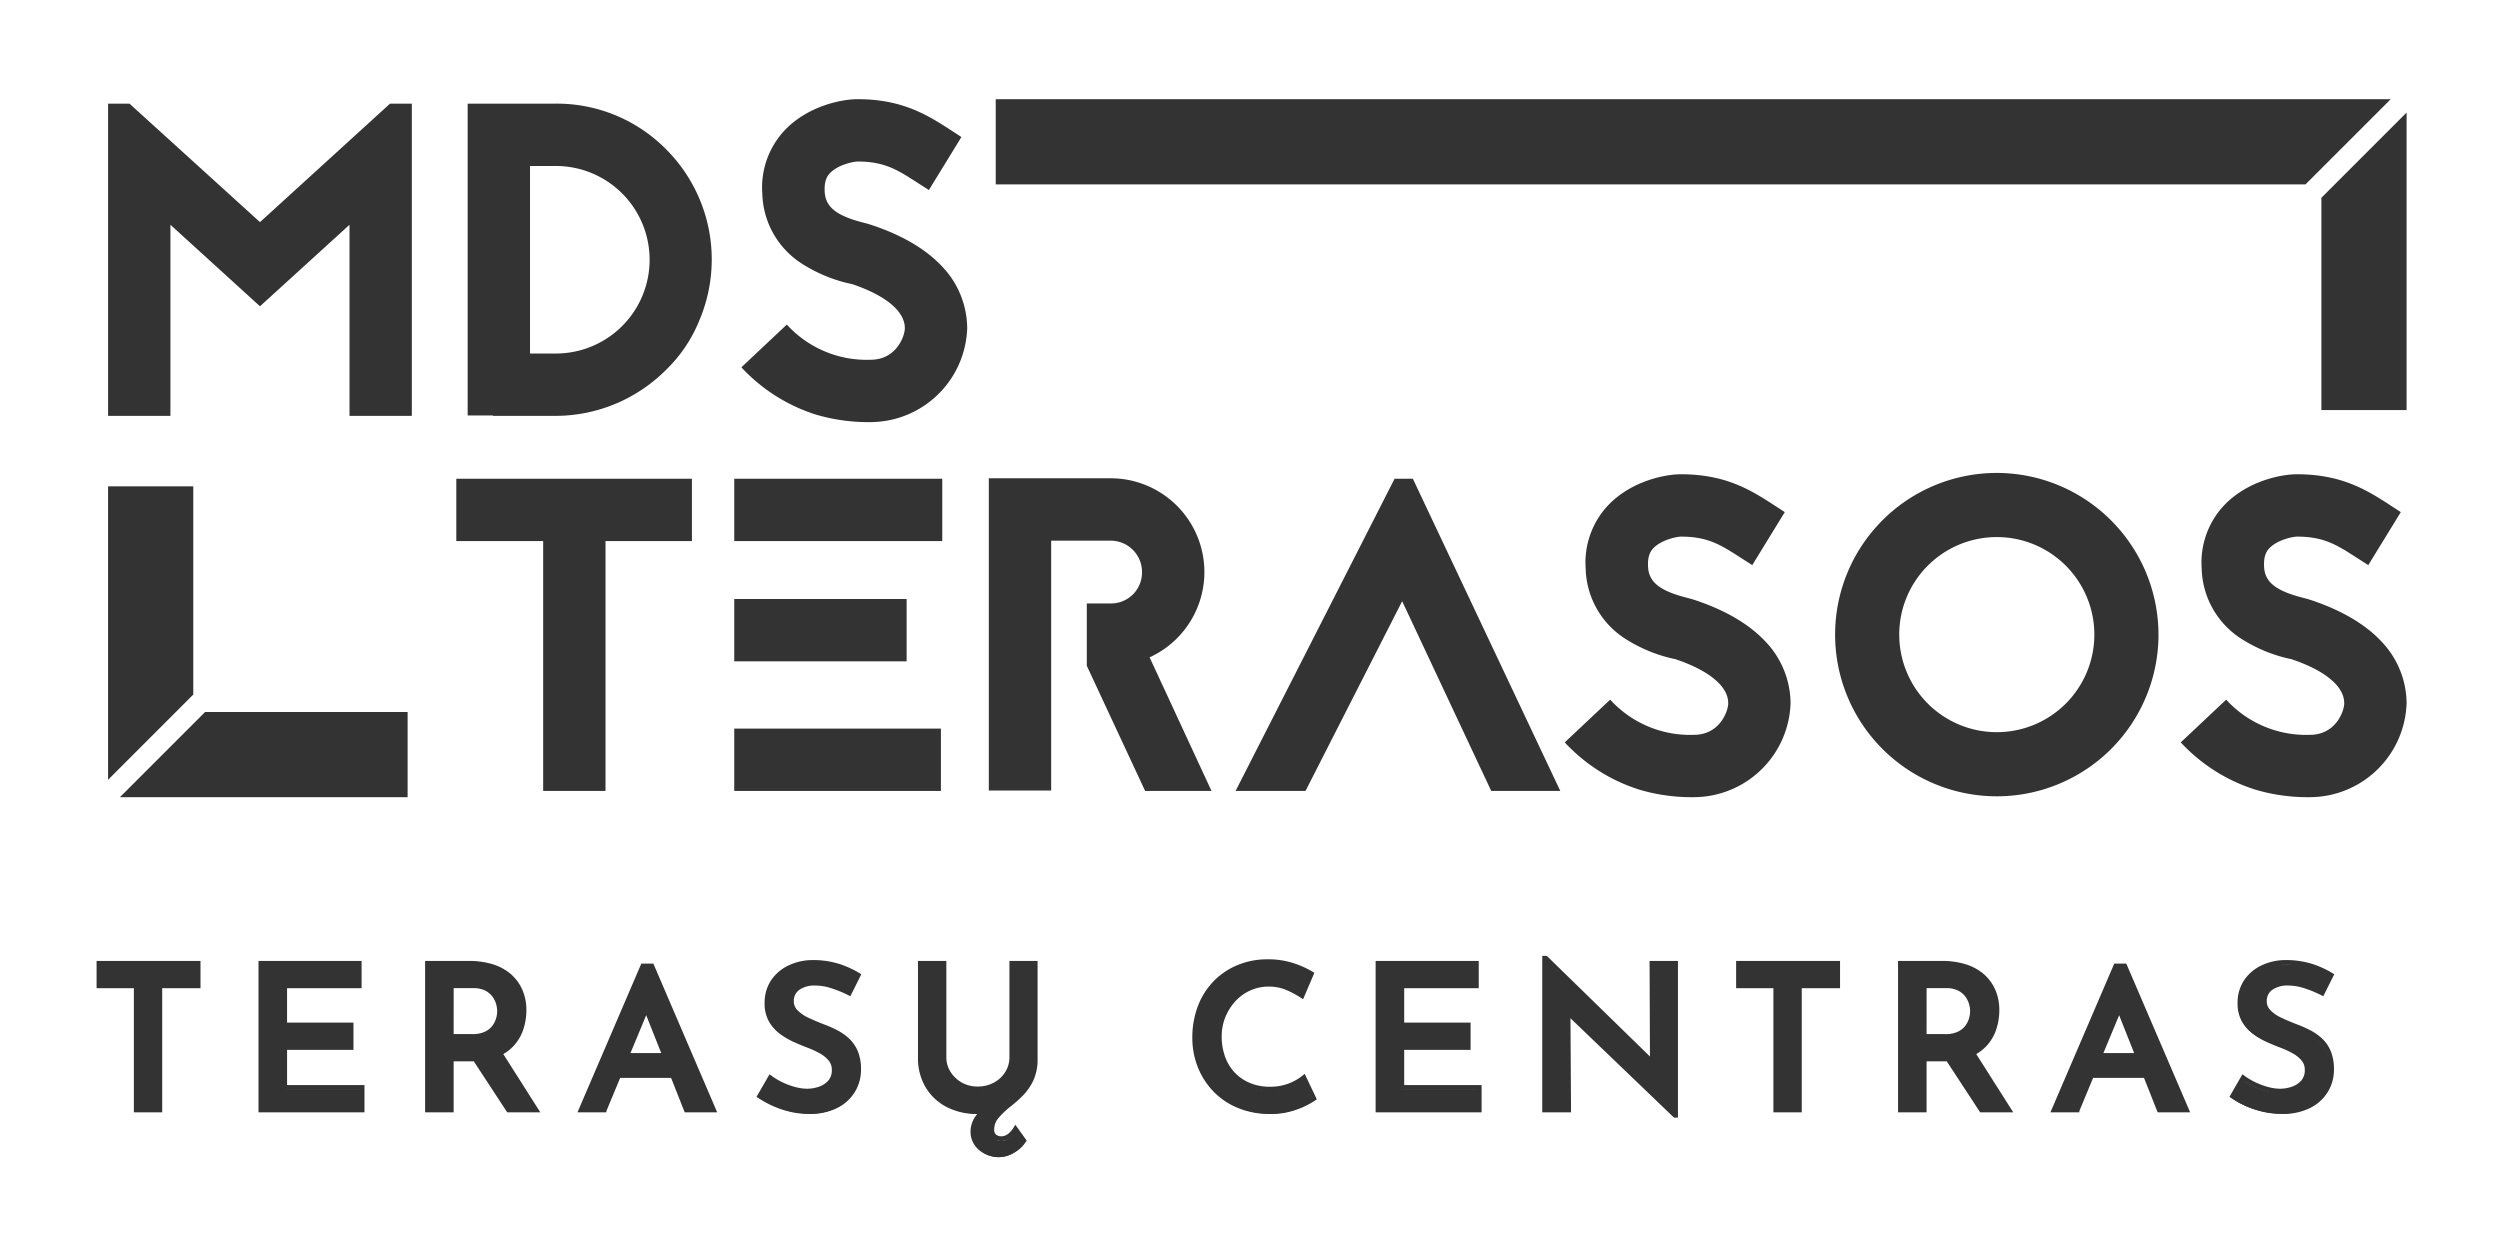
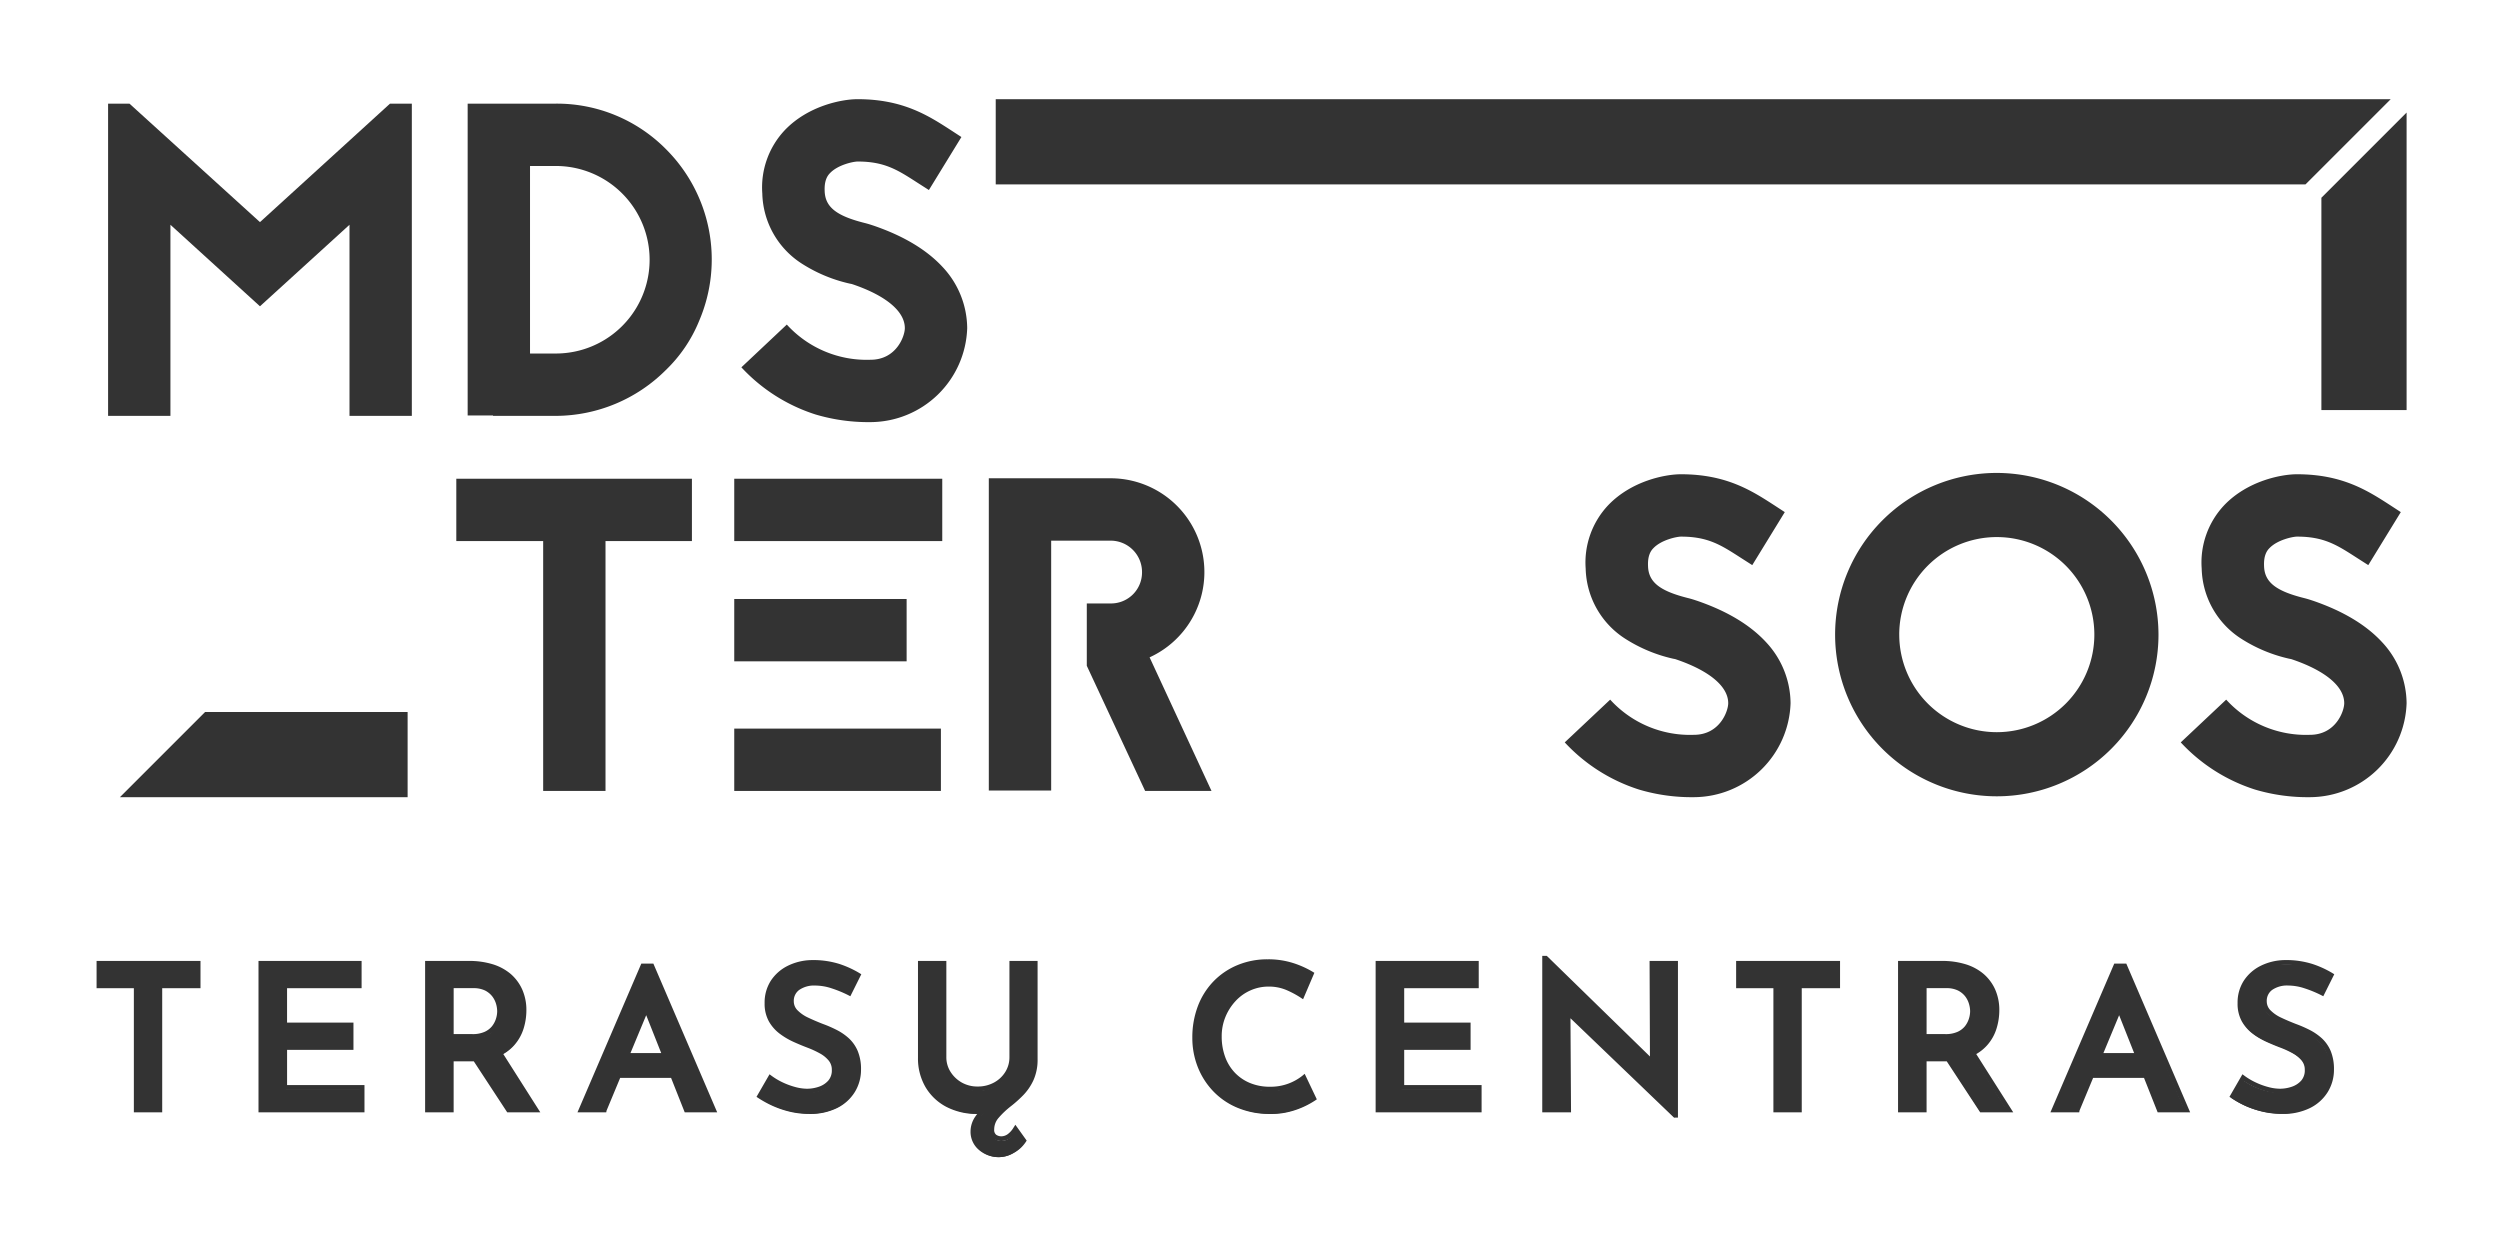
<svg xmlns="http://www.w3.org/2000/svg" xmlns:ns1="http://sodipodi.sourceforge.net/DTD/sodipodi-0.dtd" xmlns:ns2="http://www.inkscape.org/namespaces/inkscape" width="400" height="200" viewBox="0 0 400 200" version="1.1" id="svg1" ns1:docname="mds_terasos.svg" ns2:version="1.3.2 (091e20e, 2023-11-25, custom)">
  <defs id="defs1" />
  <g id="Group_19682" data-name="Group 19682" transform="matrix(0.525,0,0,0.525,-226.433,-746.08)" style="fill:#333333;fill-opacity:1">
    <g id="Group_19640" data-name="Group 19640" transform="translate(460.74,1712.419)" style="fill:#333333;fill-opacity:1">
      <path id="Subtraction_5" data-name="Subtraction 5" d="m 273.542,60.518 a 8.365,8.365 0 0 1 -5.7,-2.015 6.673,6.673 0 0 1 -2.294,-5.239 7.068,7.068 0 0 1 0.868,-3.317 8.234,8.234 0 0 1 2.356,-2.759 c -0.376,0.042 -0.981,0.062 -1.8,0.062 a 19.463,19.463 0 0 1 -9.114,-2.077 14.926,14.926 0 0 1 -6.137,-5.859 17.08,17.08 0 0 1 -2.171,-8.618 V 1.618 h 7.192 V 30.51 a 9.148,9.148 0 0 0 1.364,4.836 10.147,10.147 0 0 0 3.72,3.565 10.318,10.318 0 0 0 5.146,1.333 10.939,10.939 0 0 0 5.3,-1.3 9.855,9.855 0 0 0 3.751,-3.534 9.258,9.258 0 0 0 1.363,-4.9 V 1.618 h 7.131 v 29.45 a 14.066,14.066 0 0 1 -2.139,7.967 26.549,26.549 0 0 1 -5.8,6.045 27.049,27.049 0 0 0 -3.937,3.875 5.977,5.977 0 0 0 -1.334,3.751 2.7,2.7 0 0 0 0.806,2.17 3.071,3.071 0 0 0 2.046,0.682 c 1.646,0 3.107,-1 4.34,-2.976 l 2.543,3.6 a 9.391,9.391 0 0 1 -3.348,3.1 8.422,8.422 0 0 1 -4.152,1.236 z m 205.9,-12.152 h -0.185 l -32.55,-31.559 0.186,29.947 h -7.316 V 0.067 h 0.372 L 472.377,32 472.253,1.62 h 7.192 z m 184.7,-1.116 a 26.406,26.406 0 0 1 -8.06,-1.271 25.217,25.217 0 0 1 -7.068,-3.5 l 3.224,-5.642 a 20.857,20.857 0 0 0 5.424,2.884 17.044,17.044 0 0 0 5.8,1.147 10.54,10.54 0 0 0 5.765,-1.58 5.391,5.391 0 0 0 2.48,-4.867 5.448,5.448 0 0 0 -2.077,-4.34 20.625,20.625 0 0 0 -5.8,-3.163 48.921,48.921 0 0 1 -6.386,-2.821 13.362,13.362 0 0 1 -4.37,-3.906 10.454,10.454 0 0 1 -1.83,-6.293 12.769,12.769 0 0 1 0.938,-4.984 A 11,11 0 0 1 655,5 13.943,13.943 0 0 1 661.635,1.758 h 8.323 a 21.987,21.987 0 0 1 2.774,0.638 25.31,25.31 0 0 1 6.294,2.883 l -2.726,5.515 a 23.059,23.059 0 0 0 -10.355,-3.037 8.585,8.585 0 0 0 -5.3,1.488 4.883,4.883 0 0 0 -1.953,4.092 5.059,5.059 0 0 0 2.449,4.246 32.567,32.567 0 0 0 6.851,3.379 28.057,28.057 0 0 1 5.736,2.7 12.211,12.211 0 0 1 3.936,4.123 12.739,12.739 0 0 1 1.55,6.572 12.206,12.206 0 0 1 -1.8,6.51 12.774,12.774 0 0 1 -5.208,4.65 17.638,17.638 0 0 1 -8.064,1.733 z m -307.954,0 a 23.889,23.889 0 0 1 -12.245,-3.069 21.265,21.265 0 0 1 -8.06,-8.246 23.5,23.5 0 0 1 -2.82,-11.378 25.577,25.577 0 0 1 2.82,-12.09 20.924,20.924 0 0 1 7.874,-8.338 22.151,22.151 0 0 1 11.5,-3.008 24.667,24.667 0 0 1 7.347,1.055 26.166,26.166 0 0 1 5.983,2.666 l -2.85,6.758 a 17.689,17.689 0 0 0 -10.229,-3.534 13.844,13.844 0 0 0 -7.41,2.139 15.737,15.737 0 0 0 -5.486,5.828 16.475,16.475 0 0 0 -2.046,8.091 18.109,18.109 0 0 0 1.891,8.339 14.028,14.028 0 0 0 5.395,5.765 15.63,15.63 0 0 0 8.091,2.077 16.78,16.78 0 0 0 5.921,-0.992 14.667,14.667 0 0 0 4.433,-2.542 l 3.038,6.448 a 23.79,23.79 0 0 1 -5.487,2.728 21.908,21.908 0 0 1 -7.659,1.303 z m -140.43,0 a 26.415,26.415 0 0 1 -8.061,-1.271 25.216,25.216 0 0 1 -7.068,-3.5 l 3.224,-5.642 a 20.878,20.878 0 0 0 5.425,2.884 17.033,17.033 0 0 0 5.8,1.147 10.541,10.541 0 0 0 5.766,-1.58 5.391,5.391 0 0 0 2.48,-4.867 5.45,5.45 0 0 0 -2.076,-4.34 20.627,20.627 0 0 0 -5.8,-3.163 48.857,48.857 0 0 1 -6.386,-2.821 13.374,13.374 0 0 1 -4.371,-3.906 10.453,10.453 0 0 1 -1.829,-6.293 A 12.771,12.771 0 0 1 203.8,8.914 11,11 0 0 1 206.614,5 15.243,15.243 0 0 1 216.5,1.37 a 27.257,27.257 0 0 1 7.843,1.023 25.288,25.288 0 0 1 6.293,2.883 l -2.728,5.518 a 23.057,23.057 0 0 0 -10.354,-3.037 8.581,8.581 0 0 0 -5.3,1.488 4.881,4.881 0 0 0 -1.953,4.092 5.059,5.059 0 0 0 2.449,4.246 32.557,32.557 0 0 0 6.851,3.379 28.056,28.056 0 0 1 5.735,2.7 12.215,12.215 0 0 1 3.937,4.123 12.738,12.738 0 0 1 1.55,6.572 12.2,12.2 0 0 1 -1.8,6.51 12.777,12.777 0 0 1 -5.207,4.65 17.639,17.639 0 0 1 -8.057,1.733 z m 339.388,-0.495 h -7.254 V 1.618 H 560.6 a 22.6,22.6 0 0 1 6.812,0.961 15.379,15.379 0 0 1 5.309,2.883 12.275,12.275 0 0 1 3.418,4.588 15.408,15.408 0 0 1 1.139,6.076 17.218,17.218 0 0 1 -1.767,7.718 12.152,12.152 0 0 1 -5.549,5.487 l 10.974,17.421 h -8.369 L 562.4,31.068 h -7.254 v 15.686 z m 0,-38.193 v 15.562 h 6.448 c 2.88,0 5,-0.8 6.293,-2.387 a 8.286,8.286 0 0 0 1.953,-5.363 9.015,9.015 0 0 0 -0.743,-3.5 7.13,7.13 0 0 0 -2.542,-3.038 8.03,8.03 0 0 0 -4.711,-1.271 h -6.7 z M 106.763,46.755 H 99.509 V 1.618 h 12.711 a 22.594,22.594 0 0 1 6.812,0.961 15.373,15.373 0 0 1 5.309,2.883 12.275,12.275 0 0 1 3.418,4.588 15.4,15.4 0 0 1 1.139,6.076 17.217,17.217 0 0 1 -1.768,7.718 12.154,12.154 0 0 1 -5.549,5.487 l 10.973,17.421 h -8.369 L 114.017,31.068 h -7.254 v 15.686 z m 0,-38.193 v 15.562 h 6.448 c 2.879,0 5,-0.8 6.293,-2.387 a 8.286,8.286 0 0 0 1.953,-5.363 9.017,9.017 0 0 0 -0.744,-3.5 7.128,7.128 0 0 0 -2.542,-3.038 8.032,8.032 0 0 0 -4.712,-1.271 z M 601.77,46.755 h -7.13 l 19.115,-45 h 2.131 l 19.116,45 h -8.308 l -4.154,-10.6 h -16.43 z m 12.71,-31.063 -5.827,14.261 h 11.47 z M 153.387,46.755 h -7.13 L 165.2,2.158 h 2.473 l 18.943,44.594 h -8.307 l -4.153,-10.6 h -16.43 l -4.34,10.6 z M 166.1,15.691 160.272,29.952 h 11.471 z m 351.041,31.063 h -7.192 V 8.562 H 498.6 V 1.618 h 30.2 v 6.944 h -11.659 z m -97.465,0 H 388.863 V 1.618 h 29.946 V 8.562 H 396.117 V 20.59 h 20.211 v 6.943 H 396.117 V 39.81 h 23.559 v 6.943 z m -340.069,0 H 48.793 V 1.618 H 78.739 V 8.562 H 56.047 V 20.59 h 20.212 v 6.943 H 56.047 V 39.81 h 23.56 v 6.943 z m -61.566,0 H 10.849 V 8.562 H -0.5 V 1.618 H 29.7 V 8.562 H 18.041 Z" transform="translate(1.606,0.811)" fill="#e06132" style="fill:#333333;fill-opacity:1" />
      <path id="Subtraction_5_-_Outline" data-name="Subtraction 5 - Outline" d="m -398.331,17848.271 a 9.141,9.141 0 0 1 -6.151,-2.178 7.223,7.223 0 0 1 -2.574,-5.73 8,8 0 0 1 1.421,-4.406 8.5,8.5 0 0 1 0.617,-0.838 19.978,19.978 0 0 1 -9.415,-2.168 15.953,15.953 0 0 1 -6.367,-6.049 17.309,17.309 0 0 1 -2.275,-8.9 v -29.525 h 8.645 v 29.346 a 8.256,8.256 0 0 0 1.286,4.475 9.641,9.641 0 0 0 3.437,3.254 9.627,9.627 0 0 0 4.8,1.2 10.2,10.2 0 0 0 4.985,-1.2 9.172,9.172 0 0 0 3.461,-3.244 8.4,8.4 0 0 0 1.257,-4.48 v -29.346 h 8.581 v 29.959 a 15.12,15.12 0 0 1 -1.24,6.344 16.376,16.376 0 0 1 -3.149,4.627 36.918,36.918 0 0 1 -3.83,3.412 26.124,26.124 0 0 0 -3.648,3.463 5.326,5.326 0 0 0 -1.354,3.533 1.866,1.866 0 0 0 0.593,1.627 2.75,2.75 0 0 0 1.547,0.484 3.367,3.367 0 0 0 1.917,-0.615 6.647,6.647 0 0 0 1.813,-2 l 0.576,-0.908 3.449,4.826 -0.26,0.406 a 10.178,10.178 0 0 1 -3.568,3.3 9.1,9.1 0 0 1 -4.554,1.331 z m -2.374,-14.865 -2,1.5 a 7.037,7.037 0 0 0 -1.714,1.83 6.609,6.609 0 0 0 -1.19,3.631 5.867,5.867 0 0 0 2.076,4.654 7.749,7.749 0 0 0 5.205,1.822 7.651,7.651 0 0 0 3.827,-1.135 8.918,8.918 0 0 0 2.806,-2.441 l -1.662,-2.322 a 7.272,7.272 0 0 1 -1.615,1.551 4.8,4.8 0 0 1 -2.73,0.859 4.145,4.145 0 0 1 -2.365,-0.734 3.163,3.163 0 0 1 -1.218,-2.8 6.714,6.714 0 0 1 1.695,-4.455 27.705,27.705 0 0 1 3.852,-3.658 h 0.01 a 36.035,36.035 0 0 0 3.684,-3.277 15.067,15.067 0 0 0 2.871,-4.23 13.726,13.726 0 0 0 1.11,-5.75 v -28.543 h -5.694 v 27.918 a 9.791,9.791 0 0 1 -1.469,5.225 10.536,10.536 0 0 1 -4,3.748 11.641,11.641 0 0 1 -5.683,1.385 11.1,11.1 0 0 1 -5.511,-1.385 11.088,11.088 0 0 1 -3.948,-3.738 9.659,9.659 0 0 1 -1.507,-5.234 v -27.919 h -5.758 v 28.1 a 15.918,15.918 0 0 0 2.079,8.182 14.562,14.562 0 0 0 5.8,5.51 18.626,18.626 0 0 0 8.842,2 c 0.566,0 1.139,-0.02 1.7,-0.07 z m 208.515,2.818 h -0.48 l -0.21,-0.2 -31.344,-30.076 0.174,28.68 h -8.772 v -47.686 h 1.386 l 0.211,0.205 31.225,30.453 -0.114,-29.123 h 8.648 v 47.746 z m -33.5,-33.668 1.234,1.182 31.542,30.266 v -44.1 h -5.756 l 0.122,31.123 -1.235,-1.207 -31.6,-30.814 v 44.191 h 5.877 z m -89.776,32.568 c -0.187,0 -0.375,0 -0.564,0 a 25.3,25.3 0 0 1 -9.777,-1.932 21.745,21.745 0 0 1 -7.378,-5.088 22.824,22.824 0 0 1 -4.646,-7.348 24.105,24.105 0 0 1 -1.632,-8.834 26.818,26.818 0 0 1 1.661,-9.59 22.207,22.207 0 0 1 4.745,-7.582 21.727,21.727 0 0 1 7.313,-4.982 23.638,23.638 0 0 1 9.221,-1.783 24.963,24.963 0 0 1 7.9,1.174 28.7,28.7 0 0 1 5.827,2.623 l 0.524,0.32 -0.24,0.564 -3.2,7.494 -0.727,-0.486 a 29.034,29.034 0 0 0 -4.235,-2.275 13.679,13.679 0 0 0 -5.6,-1.1 13.436,13.436 0 0 0 -5.417,1.137 13.644,13.644 0 0 0 -4.542,3.215 16.018,16.018 0 0 0 -3.125,4.855 15.343,15.343 0 0 0 -1.153,5.99 17.968,17.968 0 0 0 1.042,6.209 13.808,13.808 0 0 0 2.946,4.816 13.457,13.457 0 0 0 4.6,3.148 15.459,15.459 0 0 0 6.08,1.15 15.415,15.415 0 0 0 5.836,-1.023 15.518,15.518 0 0 0 4.065,-2.312 l 0.718,-0.6 3.7,7.775 -0.5,0.344 a 26.872,26.872 0 0 1 -3.037,1.713 25.108,25.108 0 0 1 -4.8,1.736 21.874,21.874 0 0 1 -5.603,0.673 z m -1.056,-45.717 a 22.135,22.135 0 0 0 -8.657,1.674 20.232,20.232 0 0 0 -6.832,4.652 20.776,20.776 0 0 0 -4.44,7.1 25.414,25.414 0 0 0 -1.569,9.088 22.7,22.7 0 0 0 1.534,8.316 21.469,21.469 0 0 0 4.357,6.895 20.4,20.4 0 0 0 6.9,4.75 23.945,23.945 0 0 0 9.221,1.814 c 0.185,0 0.366,0 0.545,0 a 20.749,20.749 0 0 0 5.242,-0.627 23.63,23.63 0 0 0 4.519,-1.637 c 0.959,-0.479 1.749,-0.908 2.355,-1.281 l -2.39,-5.02 a 18.355,18.355 0 0 1 -3.713,1.982 16.957,16.957 0 0 1 -6.386,1.129 16.89,16.89 0 0 1 -6.646,-1.264 14.918,14.918 0 0 1 -5.086,-3.482 15.221,15.221 0 0 1 -3.252,-5.309 19.377,19.377 0 0 1 -1.129,-6.7 16.721,16.721 0 0 1 1.263,-6.535 17.469,17.469 0 0 1 3.4,-5.285 15.153,15.153 0 0 1 5.015,-3.549 14.833,14.833 0 0 1 6,-1.254 15.032,15.032 0 0 1 6.195,1.229 33.191,33.191 0 0 1 3.712,1.922 l 2.277,-5.34 a 29.455,29.455 0 0 0 -5,-2.172 23.574,23.574 0 0 0 -7.433,-1.095 z m 309.234,45.711 a 26.028,26.028 0 0 1 -5.716,-0.629 29.258,29.258 0 0 1 -5.257,-1.732 31.429,31.429 0 0 1 -4.569,-2.486 l -0.56,-0.373 0.333,-0.578 3.629,-6.3 0.655,0.488 a 19.924,19.924 0 0 0 3.3,1.957 21.813,21.813 0 0 0 3.846,1.426 14.023,14.023 0 0 0 3.663,0.535 11.232,11.232 0 0 0 3.584,-0.609 6.73,6.73 0 0 0 2.861,-1.861 4.724,4.724 0 0 0 1.088,-3.27 4.366,4.366 0 0 0 -0.928,-2.809 9.342,9.342 0 0 0 -2.68,-2.2 28.424,28.424 0 0 0 -3.815,-1.762 c -1.408,-0.533 -2.864,-1.139 -4.324,-1.8 a 22.061,22.061 0 0 1 -4.2,-2.508 12.358,12.358 0 0 1 -3.264,-3.752 11.112,11.112 0 0 1 -1.267,-5.512 12.276,12.276 0 0 1 1.851,-6.771 13.053,13.053 0 0 1 5.079,-4.551 17.014,17.014 0 0 1 7.425,-1.8 h 0.021 a 26.569,26.569 0 0 1 8.391,1.174 29.824,29.824 0 0 1 6.141,2.8 l 0.558,0.344 -0.291,0.58 -3.058,6.123 -0.653,-0.336 a 35.58,35.58 0 0 0 -5.049,-2.076 16.121,16.121 0 0 0 -4.987,-0.85 7.971,7.971 0 0 0 -4.872,1.322 4.092,4.092 0 0 0 -1.666,3.484 3.839,3.839 0 0 0 1.132,2.734 11.191,11.191 0 0 0 3.264,2.248 c 1.325,0.629 2.78,1.252 4.448,1.906 a 37.364,37.364 0 0 1 4.139,1.789 17.019,17.019 0 0 1 3.791,2.588 H 4.76 a 11.3,11.3 0 0 1 2.717,3.9 14.531,14.531 0 0 1 0.987,5.656 12.887,12.887 0 0 1 -1.873,6.789 13.231,13.231 0 0 1 -5.408,4.906 18.426,18.426 0 0 1 -8.469,1.811 z m -14.176,-5.676 a 30.1,30.1 0 0 0 3.794,2.008 27.422,27.422 0 0 0 4.989,1.648 24.758,24.758 0 0 0 5.392,0.592 16.991,16.991 0 0 0 7.8,-1.637 11.832,11.832 0 0 0 4.836,-4.377 11.477,11.477 0 0 0 1.667,-6.051 13.149,13.149 0 0 0 -0.874,-5.1 9.851,9.851 0 0 0 -2.37,-3.406 15.571,15.571 0 0 0 -3.465,-2.371 36.068,36.068 0 0 0 -3.991,-1.721 l -0.018,-0.01 c -1.7,-0.666 -3.192,-1.3 -4.55,-1.951 a 12.6,12.6 0 0 1 -3.683,-2.545 5.225,5.225 0 0 1 -1.531,-3.723 5.5,5.5 0 0 1 2.234,-4.619 9.372,9.372 0 0 1 5.748,-1.617 17.656,17.656 0 0 1 5.437,0.924 36.176,36.176 0 0 1 4.6,1.84 l 2.115,-4.236 a 29.2,29.2 0 0 0 -5.283,-2.328 24.983,24.983 0 0 0 -7.917,-1.1 15.542,15.542 0 0 0 -6.785,1.639 11.634,11.634 0 0 0 -4.533,4.053 10.887,10.887 0 0 0 -1.625,6 9.7,9.7 0 0 0 1.084,4.811 10.955,10.955 0 0 0 2.886,3.32 20.16,20.16 0 0 0 3.921,2.338 c 1.433,0.652 2.86,1.246 4.24,1.768 a 30.915,30.915 0 0 1 4.012,1.852 10.757,10.757 0 0 1 3.094,2.549 5.742,5.742 0 0 1 1.244,3.7 6.1,6.1 0 0 1 -1.455,4.223 8.092,8.092 0 0 1 -3.471,2.258 12.573,12.573 0 0 1 -4.05,0.686 15.428,15.428 0 0 1 -4.041,-0.582 23.313,23.313 0 0 1 -4.1,-1.518 21.96,21.96 0 0 1 -2.872,-1.631 z m -434.716,5.676 a 26.029,26.029 0 0 1 -5.716,-0.629 29.354,29.354 0 0 1 -5.256,-1.732 31.73,31.73 0 0 1 -4.574,-2.486 l -0.562,-0.369 3.971,-6.879 0.654,0.488 a 20.311,20.311 0 0 0 3.291,1.959 22.367,22.367 0 0 0 3.851,1.424 14,14 0 0 0 3.656,0.535 11.168,11.168 0 0 0 3.583,-0.609 6.651,6.651 0 0 0 2.86,-1.859 4.7,4.7 0 0 0 1.09,-3.271 4.367,4.367 0 0 0 -0.928,-2.809 9.149,9.149 0 0 0 -2.68,-2.2 29.27,29.27 0 0 0 -3.811,-1.762 c -1.376,-0.518 -2.831,-1.125 -4.323,-1.8 a 22.279,22.279 0 0 1 -4.207,-2.508 12.331,12.331 0 0 1 -3.261,-3.756 11.1,11.1 0 0 1 -1.272,-5.508 12.316,12.316 0 0 1 1.85,-6.77 13.119,13.119 0 0 1 5.087,-4.553 16.993,16.993 0 0 1 7.418,-1.8 h 0.021 a 26.593,26.593 0 0 1 8.4,1.174 30.023,30.023 0 0 1 6.134,2.8 l 0.558,0.344 -0.29,0.58 -3.051,6.123 -0.654,-0.336 a 35.585,35.585 0 0 0 -5.049,-2.076 16.12,16.12 0 0 0 -4.986,-0.85 7.972,7.972 0 0 0 -4.872,1.322 4.081,4.081 0 0 0 -1.673,3.484 3.823,3.823 0 0 0 1.136,2.732 11.161,11.161 0 0 0 3.266,2.25 c 1.355,0.645 2.81,1.266 4.447,1.906 a 37.735,37.735 0 0 1 4.133,1.789 16.874,16.874 0 0 1 3.79,2.588 11.288,11.288 0 0 1 2.721,3.906 14.411,14.411 0 0 1 0.994,5.656 12.931,12.931 0 0 1 -1.872,6.789 13.238,13.238 0 0 1 -5.409,4.906 18.425,18.425 0 0 1 -8.463,1.808 z m -14.181,-5.676 a 30.3,30.3 0 0 0 3.8,2.008 27.524,27.524 0 0 0 4.99,1.648 24.765,24.765 0 0 0 5.393,0.592 16.99,16.99 0 0 0 7.8,-1.637 11.833,11.833 0 0 0 4.836,-4.377 11.519,11.519 0 0 0 1.667,-6.051 13.016,13.016 0 0 0 -0.879,-5.1 9.813,9.813 0 0 0 -2.372,-3.41 15.314,15.314 0 0 0 -3.464,-2.369 37.017,37.017 0 0 0 -3.986,-1.725 h -0.017 c -1.673,-0.652 -3.162,-1.293 -4.55,-1.951 a 12.6,12.6 0 0 1 -3.684,-2.545 5.2,5.2 0 0 1 -1.537,-3.723 5.494,5.494 0 0 1 2.242,-4.623 9.388,9.388 0 0 1 5.746,-1.613 17.656,17.656 0 0 1 5.437,0.924 36.459,36.459 0 0 1 4.6,1.838 l 2.11,-4.234 a 29.768,29.768 0 0 0 -5.277,-2.332 25.124,25.124 0 0 0 -7.923,-1.1 15.527,15.527 0 0 0 -6.778,1.639 11.651,11.651 0 0 0 -4.541,4.057 10.9,10.9 0 0 0 -1.624,6 9.7,9.7 0 0 0 1.09,4.811 10.861,10.861 0 0 0 2.88,3.322 20.374,20.374 0 0 0 3.926,2.336 c 1.464,0.664 2.89,1.262 4.239,1.768 a 30.834,30.834 0 0 1 4.007,1.852 10.565,10.565 0 0 1 3.1,2.553 5.738,5.738 0 0 1 1.241,3.7 6.069,6.069 0 0 1 -1.458,4.227 8.007,8.007 0 0 1 -3.47,2.254 12.5,12.5 0 0 1 -4.049,0.686 15.41,15.41 0 0 1 -4.035,-0.582 23.3,23.3 0 0 1 -4.1,-1.518 22.172,22.172 0 0 1 -2.867,-1.635 z m 400.568,5.188 h -8.163 l 19.456,-45.33 h 3.676 l 0.187,0.434 19.272,44.891 h -9.9 l -0.18,-0.451 -3.985,-10.053 h -15.509 l -4.15,9.979 -0.08,0.521 z m -5.982,-1.434 h 5.5 l 4.368,-10.5 h 17.46 l 0.18,0.451 3.985,10.051 h 6.736 l -18.232,-42.467 h -1.766 z m -40.633,1.434 h -7.982 v -46.15 h 13.446 a 24.251,24.251 0 0 1 7.041,0.979 15.516,15.516 0 0 1 5.533,2.938 13.576,13.576 0 0 1 3.573,4.77 15.394,15.394 0 0 1 1.271,6.4 18.872,18.872 0 0 1 -0.838,5.488 13.71,13.71 0 0 1 -2.778,5.018 13.374,13.374 0 0 1 -3.414,2.793 l 11.275,17.758 h -10.074 l -0.214,-0.326 -9.971,-15.215 c -0.117,0 -0.234,0 -0.352,0 h -5.8 v 15.539 z m -6.538,-1.434 h 5.816 v -15.541 h 7.239 c 0.164,0 0.327,0 0.488,0 h 0.244 0.4 l 0.216,0.33 9.975,15.223 h 6.678 l -10.705,-16.861 0.69,-0.359 a 12.175,12.175 0 0 0 3.669,-2.83 12.349,12.349 0 0 0 2.493,-4.5 17.475,17.475 0 0 0 0.777,-5.078 13.97,13.97 0 0 0 -1.144,-5.814 12.112,12.112 0 0 0 -3.2,-4.273 14,14 0 0 0 -5.019,-2.654 22.556,22.556 0 0 0 -6.614,-0.92 h -12 z m -395.739,1.434 h -8.169 l 19.459,-45.328 h 3.676 l 0.187,0.434 19.266,44.891 h -9.895 l -0.18,-0.451 -3.985,-10.053 h -15.511 l -4.152,9.988 -0.094,0.512 z m -5.988,-1.434 h 5.5 l 4.366,-10.5 h 17.462 l 0.18,0.451 3.984,10.051 h 6.729 l -18.226,-42.467 h -1.766 z m -40.627,1.434 h -7.982 v -46.15 h 13.446 a 24.308,24.308 0 0 1 7.04,0.979 15.616,15.616 0 0 1 5.533,2.936 13.62,13.62 0 0 1 3.568,4.771 15.4,15.4 0 0 1 1.277,6.4 18.876,18.876 0 0 1 -0.838,5.488 13.82,13.82 0 0 1 -2.785,5.018 13.383,13.383 0 0 1 -3.413,2.793 l 11.28,17.758 h -10.081 l -0.214,-0.326 -9.971,-15.215 c -0.115,0 -0.23,0 -0.346,0 h -5.8 v 15.539 z m -6.538,-1.434 h 5.817 v -15.541 h 7.239 c 0.162,0 0.324,0 0.484,0 h 0.242 0.4 l 0.217,0.33 9.974,15.223 h 6.684 l -10.71,-16.861 0.69,-0.359 a 12.224,12.224 0 0 0 3.668,-2.83 12.443,12.443 0 0 0 2.5,-4.5 17.478,17.478 0 0 0 0.776,-5.076 13.973,13.973 0 0 0 -1.151,-5.814 12.087,12.087 0 0 0 -3.191,-4.273 14.065,14.065 0 0 0 -5.019,-2.654 22.615,22.615 0 0 0 -6.614,-0.92 h -12 z m 417.38,1.43 h -7.917 v -37.838 h -11.361 v -8.311 h 31.672 v 8.313 h -11.671 v 37.836 z m -6.474,-1.43 h 5.752 v -37.84 h 11.671 v -5.455 h -28.785 v 5.453 h 11.361 z m -91.1,1.43 H -283.6 v -46.15 h 31.42 v 8.313 h -22.716 v 10.49 h 20.236 v 8.311 h -20.236 v 10.73 h 23.588 v 8.3 z m -30.127,-1.43 h 29.4 v -5.447 h -23.588 v -13.592 h 20.247 v -5.451 h -20.236 v -13.348 h 22.717 v -5.455 h -28.533 z m -310.33,1.43 h -31.57 v -46.15 h 31.42 v 8.313 h -22.717 v 10.49 h 20.236 v 8.311 h -20.23 v 10.73 h 23.588 v 8.3 z m -30.127,-1.43 h 29.405 v -5.447 H -616.8 v -13.592 h 20.236 v -5.451 H -616.8 v -13.348 h 22.717 v -5.455 h -28.527 z m -31.512,1.43 h -7.917 v -37.838 h -11.362 v -8.311 h 31.672 v 8.313 h -11.672 v 37.836 z m -6.474,-1.43 h 5.752 v -37.84 h 11.672 v -5.455 h -28.785 v 5.453 h 11.362 z m 596.649,-15.215 0.41,-0.986 6.567,-15.8 0.656,1.654 6,15.127 z m 6.945,-12.955 -4.79,11.525 h 9.359 z m -455.84,12.955 0.41,-0.986 6.567,-15.8 0.656,1.65 6,15.135 z m 6.946,-12.963 -4.791,11.533 h 9.362 z m 395.949,7.186 h -7.181 v -16.846 h 0.722 6.7 a 9.2,9.2 0 0 1 4.245,0.873 h 0.007 a 7.934,7.934 0 0 1 2.689,2.205 8.372,8.372 0 0 1 1.39,2.756 9.621,9.621 0 0 1 0.4,2.613 9.247,9.247 0 0 1 -0.438,2.705 8.577,8.577 0 0 1 -1.411,2.7 v 0.01 a 7.619,7.619 0 0 1 -2.776,2.139 10.163,10.163 0 0 1 -4.341,0.846 z m -5.737,-1.424 h 5.737 a 8.754,8.754 0 0 0 3.72,-0.7 6.221,6.221 0 0 0 2.257,-1.729 7.165,7.165 0 0 0 1.179,-2.256 7.815,7.815 0 0 0 0.377,-2.291 8.154,8.154 0 0 0 -0.347,-2.223 6.976,6.976 0 0 0 -1.158,-2.3 6.482,6.482 0 0 0 -2.2,-1.787 7.8,7.8 0 0 0 -3.579,-0.715 h -5.983 z m -443.161,1.424 h -7.174 v -16.846 h 0.722 6.7 a 9.27,9.27 0 0 1 4.24,0.875 7.908,7.908 0 0 1 2.7,2.207 8.488,8.488 0 0 1 1.388,2.75 9.882,9.882 0 0 1 0.4,2.619 9.218,9.218 0 0 1 -0.432,2.705 8.629,8.629 0 0 1 -1.42,2.705 7.543,7.543 0 0 1 -2.771,2.146 h -0.007 a 10.233,10.233 0 0 1 -4.34,0.84 z m -5.731,-1.424 h 5.731 a 8.807,8.807 0 0 0 3.725,-0.7 6.2,6.2 0 0 0 2.253,-1.729 7.26,7.26 0 0 0 1.187,-2.262 7.782,7.782 0 0 0 0.369,-2.285 8.4,8.4 0 0 0 -0.342,-2.23 7.038,7.038 0 0 0 -1.156,-2.285 6.529,6.529 0 0 0 -2.212,-1.8 7.917,7.917 0 0 0 -3.571,-0.709 h -5.983 z" transform="translate(673.401,-17786.939)" fill="#e06132" style="fill:#333333;fill-opacity:1" />
    </g>
    <g id="Group_19621" data-name="Group 19621" transform="translate(464.238,1451.331)" style="fill:#333333;fill-opacity:1">
      <path id="Path_31050" data-name="Path 31050" d="M 250.452,359.139 V 300.9 L 223.166,325.743 195.881,300.9 v 58.234 h -19 v -95.152 h 6.514 l 39.774,36.109 39.631,-36.109 h 6.651 v 95.157 z" transform="translate(-176.877,-262.624)" fill="#6d4a32" style="fill:#333333;fill-opacity:1" />
      <path id="Path_31051" data-name="Path 31051" d="m 239.086,263.982 a 46.788,46.788 0 0 1 33.532,13.846 47.487,47.487 0 0 1 10.18,52.263 43.586,43.586 0 0 1 -10.18,15.069 47.643,47.643 0 0 1 -33.532,13.98 h -19.14 v -0.134 h -7.737 v -95.024 z m 0,76.154 a 28.576,28.576 0 0 0 0,-57.152 h -7.871 v 57.152 z" transform="translate(-102.621,-262.624)" fill="#6d4a32" style="fill:#333333;fill-opacity:1" />
      <path id="Path_31052" data-name="Path 31052" d="m 272.086,319.744 a 45.458,45.458 0 0 1 -14.389,-5.971 26.111,26.111 0 0 1 -12.217,-21.449 25.444,25.444 0 0 1 6.923,-19.411 c 7.057,-7.332 17.24,-9.366 22.126,-9.366 13.846,0 21.583,5.023 28.506,9.5 l 3.123,2.034 -9.909,16.154 -3.394,-2.171 c -6.109,-3.937 -10.046,-6.517 -18.326,-6.517 -1.22,0 -5.971,0.952 -8.417,3.532 -0.814,0.814 -1.763,2.306 -1.629,5.429 0.137,4.889 3.532,7.6 12.217,9.774 1.086,0.271 1.9,0.543 2.717,0.814 9.094,3.123 16.151,7.332 21.04,12.626 a 27.491,27.491 0 0 1 7.466,18.6 29.6,29.6 0 0 1 -29.457,28.643 56.415,56.415 0 0 1 -16.7,-2.309 52.593,52.593 0 0 1 -22.666,-14.389 l 13.846,-13.031 a 32.888,32.888 0 0 0 25.52,10.723 c 7.874,0 10.451,-7.194 10.451,-9.637 0,-5.16 -5.837,-9.912 -15.746,-13.306 l -0.409,-0.134 z" transform="translate(-46.094,-263.546)" fill="#6d4a32" style="fill:#333333;fill-opacity:1" />
      <g id="Group_19618" data-name="Group 19618" transform="translate(106.125,113.904)" style="fill:#333333;fill-opacity:1">
        <path id="Path_31053" data-name="Path 31053" d="m 283.874,300.623 v 19 h -26.335 v 76.157 h -19 v -76.154 h -26.474 v -19 z" transform="translate(-212.065,-298.857)" fill="#6d4a32" style="fill:#333333;fill-opacity:1" />
        <path id="Path_31054" data-name="Path 31054" d="m 302.611,319.626 h -63.394 v -19 h 63.394 z m -63.394,17.649 h 52.534 v 19 h -52.534 z m 0,39.5 H 302.2 v 19 h -62.983 z" transform="translate(-154.508,-298.857)" fill="#6d4a32" style="fill:#333333;fill-opacity:1" />
        <path id="Path_31055" data-name="Path 31055" d="m 283.09,319.585 v 76.155 h -19.006 v -95.16 h 37.194 a 28.579,28.579 0 0 1 11.808,54.572 l 18.872,40.723 H 311.73 l -17.783,-38.146 v -19 h 7.332 a 9.445,9.445 0 0 0 9.5,-9.5 9.559,9.559 0 0 0 -9.5,-9.637 z" transform="translate(-101.795,-298.949)" fill="#6d4a32" style="fill:#333333;fill-opacity:1" />
-         <path id="Path_31056" data-name="Path 31056" d="M 342.216,300.623 387.15,395.78 H 366.107 L 338.958,337.951 309.5,395.78 h -21.31 l 48.46,-95.157 z" transform="translate(-50.695,-298.857)" fill="#6d4a32" style="fill:#333333;fill-opacity:1" />
        <path id="Path_31057" data-name="Path 31057" d="m 353.331,356.387 a 45.592,45.592 0 0 1 -14.389,-5.971 26.12,26.12 0 0 1 -12.217,-21.449 25.467,25.467 0 0 1 6.923,-19.411 c 7.06,-7.332 17.24,-9.369 22.129,-9.369 13.846,0 21.583,5.023 28.506,9.5 l 3.123,2.037 -9.912,16.155 -3.394,-2.169 c -6.109,-3.937 -10.046,-6.517 -18.326,-6.517 -1.223,0 -5.974,0.952 -8.417,3.529 -0.814,0.814 -1.766,2.308 -1.629,5.431 0.134,4.886 3.529,7.6 12.217,9.774 1.086,0.272 1.9,0.543 2.714,0.814 9.094,3.12 16.154,7.328 21.04,12.623 a 27.488,27.488 0 0 1 7.466,18.6 29.591,29.591 0 0 1 -29.454,28.636 56.281,56.281 0 0 1 -16.694,-2.309 52.6,52.6 0 0 1 -22.672,-14.389 l 13.846,-13.031 a 32.883,32.883 0 0 0 25.52,10.726 c 7.874,0 10.455,-7.194 10.455,-9.64 0,-5.157 -5.837,-9.909 -15.749,-13.3 l -0.406,-0.134 z" transform="translate(17.468,-299.781)" fill="#6d4a32" style="fill:#333333;fill-opacity:1" />
        <path id="Path_31058" data-name="Path 31058" d="m 445.31,349.334 a 49.277,49.277 0 1 1 -49.277,-49.277 49.36,49.36 0 0 1 49.277,49.277 z m -79.006,0 a 29.729,29.729 0 1 0 29.729,-29.728 29.722,29.722 0 0 0 -29.733,29.728 z" transform="translate(73.454,-300.057)" fill="#6d4a32" style="fill:#333333;fill-opacity:1" />
        <path id="Path_31059" data-name="Path 31059" d="m 413.508,356.387 a 45.56,45.56 0 0 1 -14.389,-5.971 26.121,26.121 0 0 1 -12.219,-21.449 25.457,25.457 0 0 1 6.923,-19.411 c 7.06,-7.332 17.24,-9.369 22.126,-9.369 13.849,0 21.586,5.023 28.509,9.5 l 3.123,2.037 -9.912,16.155 -3.394,-2.171 c -6.109,-3.937 -10.043,-6.517 -18.326,-6.517 -1.22,0 -5.971,0.952 -8.414,3.529 -0.814,0.814 -1.766,2.308 -1.628,5.431 0.134,4.886 3.528,7.6 12.217,9.774 1.086,0.272 1.9,0.543 2.714,0.814 9.094,3.12 16.154,7.328 21.04,12.623 a 27.487,27.487 0 0 1 7.466,18.6 29.591,29.591 0 0 1 -29.456,28.638 56.31,56.31 0 0 1 -16.7,-2.309 52.592,52.592 0 0 1 -22.669,-14.389 l 13.846,-13.031 a 32.883,32.883 0 0 0 25.52,10.726 c 7.874,0 10.454,-7.194 10.454,-9.64 0,-5.157 -5.837,-9.909 -15.749,-13.3 l -0.406,-0.134 z" transform="translate(145.031,-299.781)" fill="#6d4a32" style="fill:#333333;fill-opacity:1" />
      </g>
      <g id="Group_19093" data-name="Group 19093" transform="translate(270.523)" style="fill:#333333;fill-opacity:1">
        <path id="Path_31060" data-name="Path 31060" d="M 689.9,263.547 H 264.76 v 25.967 h 399.168 z" transform="translate(-264.76,-263.547)" fill="#e06132" style="fill:#333333;fill-opacity:1" />
        <path id="Path_31061" data-name="Path 31061" d="m 394.259,290.82 v 64.706 h 25.968 v -90.673 z" transform="translate(9.752,-260.778)" fill="#e06132" style="fill:#333333;fill-opacity:1" />
      </g>
      <g id="Group_19094" data-name="Group 19094" transform="translate(0,117.98)" style="fill:#333333;fill-opacity:1">
-         <path id="Path_31062" data-name="Path 31062" d="M 202.845,364.829 V 301.363 H 176.878 V 390.8 Z" transform="translate(-176.878,-301.363)" fill="#e06132" style="fill:#333333;fill-opacity:1" />
        <path id="Path_31063" data-name="Path 31063" d="m 204,323.41 -25.968,25.967 H 265.72 V 323.41 Z" transform="translate(-174.43,-254.629)" fill="#e06132" style="fill:#333333;fill-opacity:1" />
      </g>
    </g>
  </g>
</svg>